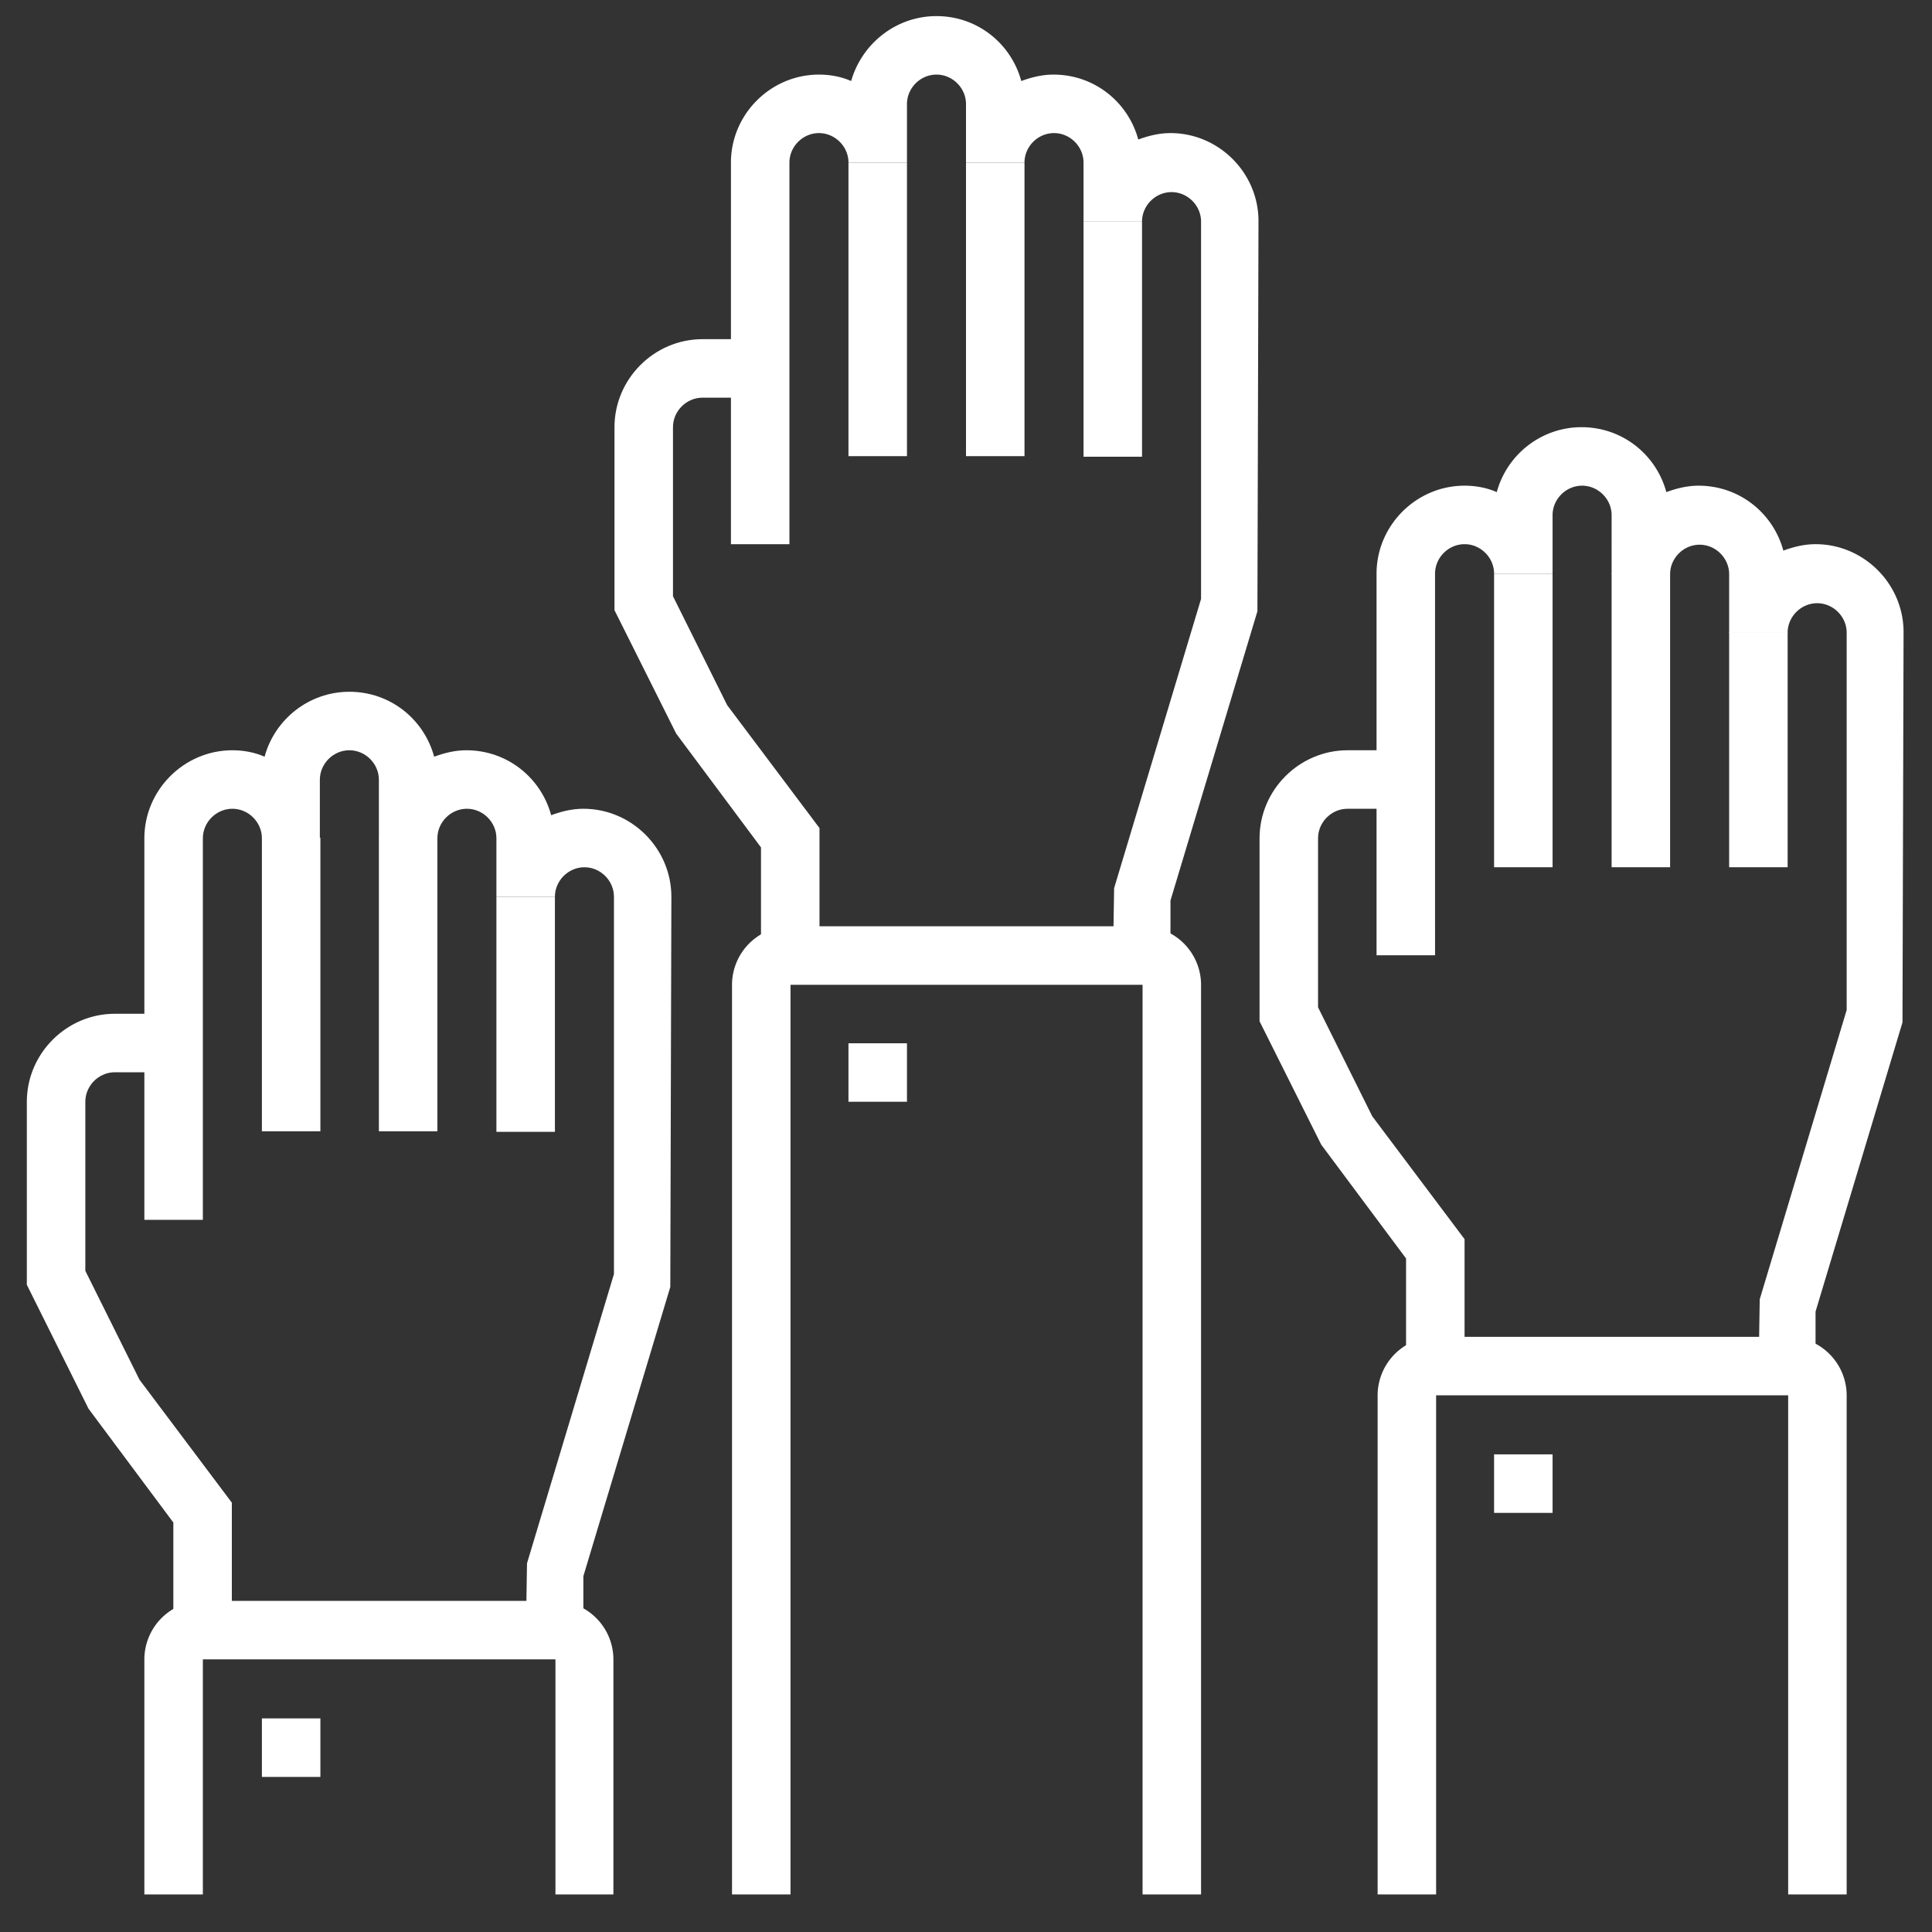
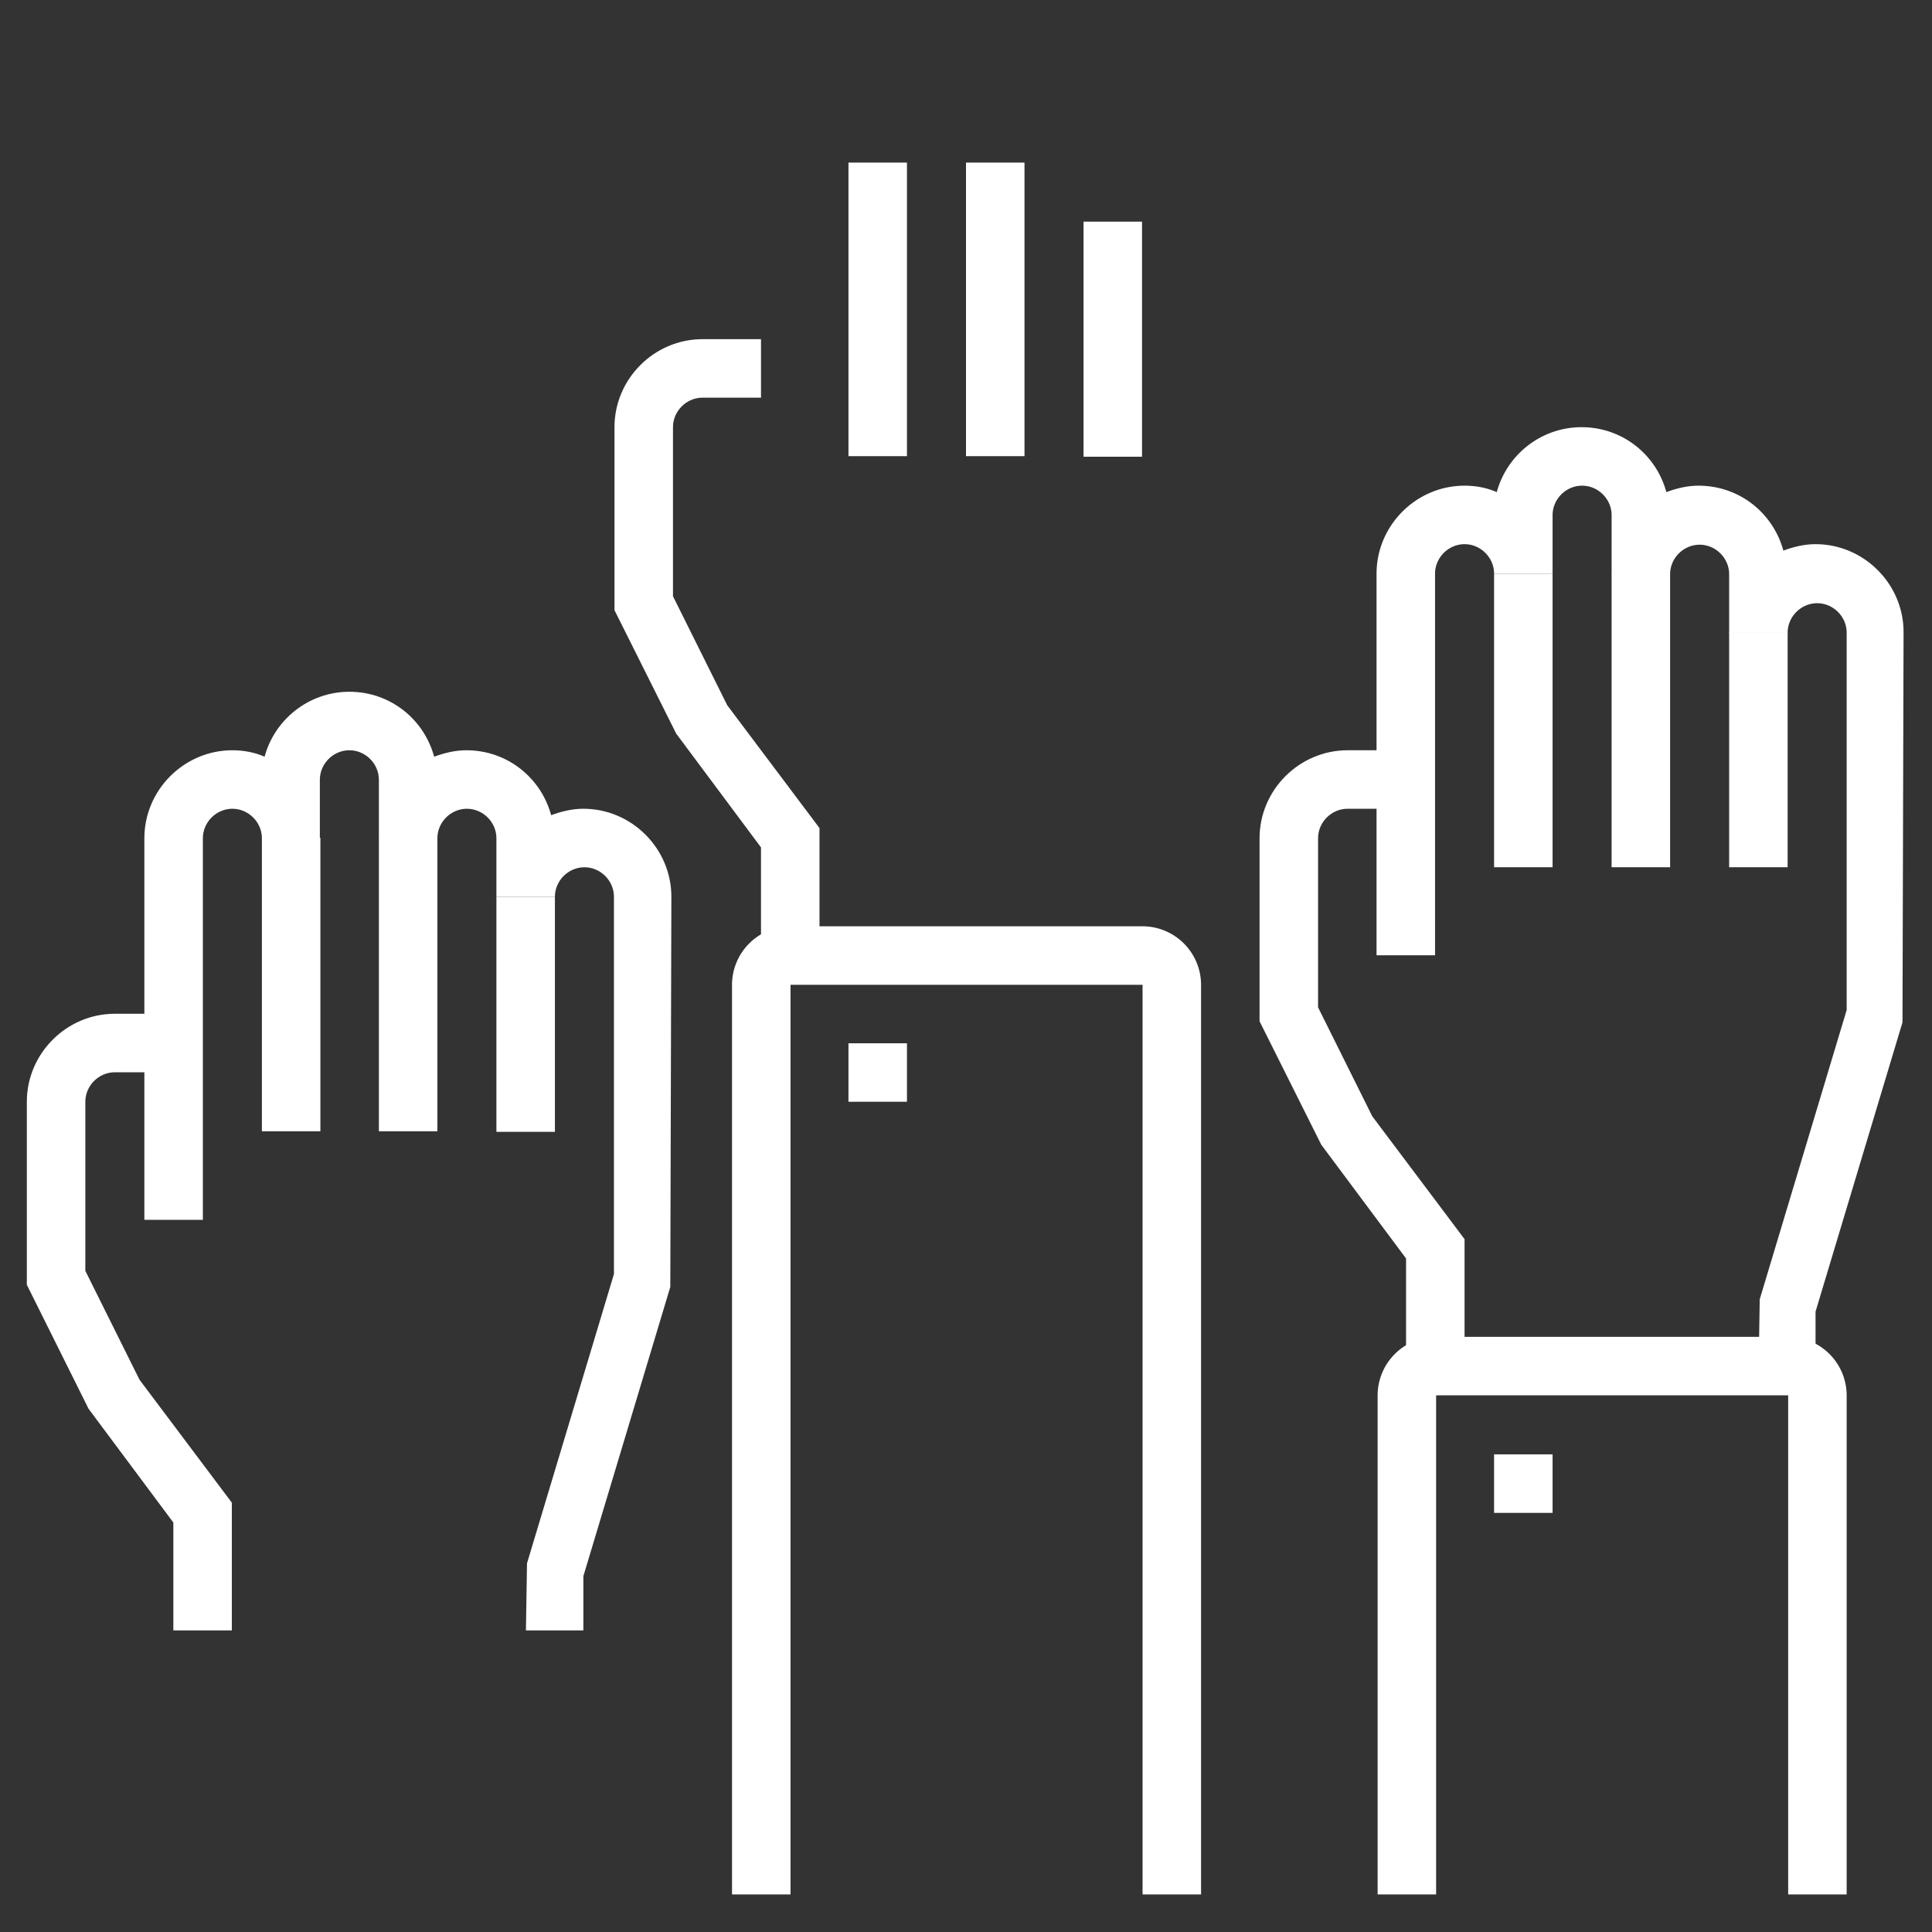
<svg xmlns="http://www.w3.org/2000/svg" height="100" width="100" viewBox="0 0 360 360" fill="#fff">
  <rect x="0" y="0" width="360" height="360" fill="#333333" stroke="none" />
  <path d="M108.9 303.8H98l.2-12.5 16.2-53.9v-70.3c0-3-2.5-5.5-5.5-5.5s-5.5 2.5-5.5 5.5H92.5v-10.9c0-3-2.5-5.5-5.5-5.5s-5.5 2.5-5.5 5.5H70.6v-10.9c0-3-2.5-5.5-5.5-5.5s-5.5 2.5-5.5 5.5v10.9H48.8c0-3-2.5-5.5-5.5-5.5s-5.5 2.5-5.5 5.5v71.1H26.9v-71.1c0-9 7.4-16.4 16.4-16.4 2.1 0 4.2.4 6 1.2 1.9-7 8.3-12.1 15.8-12.1 7.6 0 13.9 5.1 15.8 12.1 1.9-.7 3.9-1.2 6-1.2 7.6 0 13.9 5.1 15.8 12.1 1.9-.7 3.9-1.2 6-1.2 9 0 16.4 7.4 16.4 16.4l-.2 72.7-16.2 53.9v10.1z" />
  <path d="M48.8 156.1h10.9v54.7H48.8zm21.8 0h10.9v54.7H70.6zm21.9 11h10.9v43.8H92.5zM43.3 303.8h-11v-20.1l-15.8-21.2L5 239.4v-34.1c0-9 7.4-16.4 16.4-16.4h10.9v10.9H21.4c-3 0-5.5 2.5-5.5 5.5v31.5L26 257.1 43.2 280v23.8z" />
-   <path d="M48.8 320.2h10.9v10.9H48.8zm65.6 32.8h-10.9v-43.8H37.8V353H26.9v-43.8a10.93 10.93 0 0 1 10.9-10.9h65.6a10.93 10.93 0 0 1 10.9 10.9V353zm103.9-175h-10.9l.2-12.5 16.2-53.9V41.3c0-3-2.5-5.5-5.5-5.5s-5.5 2.5-5.5 5.5h-10.9v-11c0-3-2.5-5.5-5.5-5.5s-5.5 2.5-5.5 5.5H180V19.4c0-3-2.5-5.5-5.5-5.5s-5.5 2.5-5.5 5.5v10.9h-10.9c0-3-2.5-5.5-5.5-5.5s-5.5 2.5-5.5 5.5v71.1h-10.9V30.3c0-9 7.4-16.4 16.4-16.4 2.1 0 4.2.4 6 1.2 2-7 8.4-12.1 15.9-12.1 7.6 0 13.9 5.1 15.8 12.1 1.9-.7 3.9-1.2 6-1.2 7.6 0 13.9 5.1 15.8 12.1 1.9-.7 3.9-1.2 6-1.2 9 0 16.4 7.4 16.4 16.4l-.2 72.7-16.2 53.9V178z" />
  <path d="M158.1 30.3H169V85h-10.9zm21.9 0h10.9V85H180zm21.9 11h10.9v43.8h-10.9zM152.7 178h-10.9v-20.1L126 136.7l-11.5-23V79.6c0-9 7.4-16.4 16.4-16.4h10.9v10.9h-10.9c-3 0-5.5 2.5-5.5 5.5v31.5l10.1 20.3 17.2 22.9V178z" />
  <path d="M158.1 194.4H169v10.9h-10.9zM223.8 353h-10.9V183.5h-65.6V353h-10.9V183.5a10.93 10.93 0 0 1 10.9-10.9h65.6a10.93 10.93 0 0 1 10.9 10.9V353zm114.8-98.4h-10.9l.2-12.5 16.2-53.9v-70.3c0-3-2.5-5.5-5.5-5.5s-5.5 2.5-5.5 5.5h-10.9V107c0-3-2.5-5.5-5.5-5.5s-5.5 2.5-5.5 5.5h-10.9V96c0-3-2.5-5.5-5.5-5.5s-5.5 2.5-5.5 5.5v10.9h-10.9c0-3-2.5-5.5-5.5-5.5s-5.5 2.5-5.5 5.5V178h-10.9v-71.1c0-9 7.4-16.4 16.4-16.4 2.1 0 4.2.4 6 1.2 1.9-7 8.3-12.1 15.8-12.1 7.6 0 13.9 5.1 15.8 12.1 1.9-.7 3.9-1.2 6-1.2 7.6 0 13.9 5.1 15.8 12.1 1.9-.7 3.9-1.2 6-1.2 9 0 16.4 7.4 16.4 16.4l-.2 72.7-16.2 53.9v10.2z" />
  <path d="M278.4 106.9h10.9v54.7h-10.9zm21.9 0h10.9v54.7h-10.9zm21.9 10.9h10.9v43.8h-10.9zM273 254.6h-11v-20.1l-15.8-21.2-11.5-23v-34.1c0-9 7.4-16.4 16.4-16.4H262v10.9h-10.9c-3 0-5.5 2.5-5.5 5.5v31.5l10.1 20.3 17.2 22.9v23.7z" />
  <path d="M278.4 271h10.9v10.9h-10.9zm65.7 82h-10.9v-93h-65.6v93h-10.9v-93a10.93 10.93 0 0 1 10.9-10.9h65.6a10.93 10.93 0 0 1 10.9 10.9v93z" />
</svg>